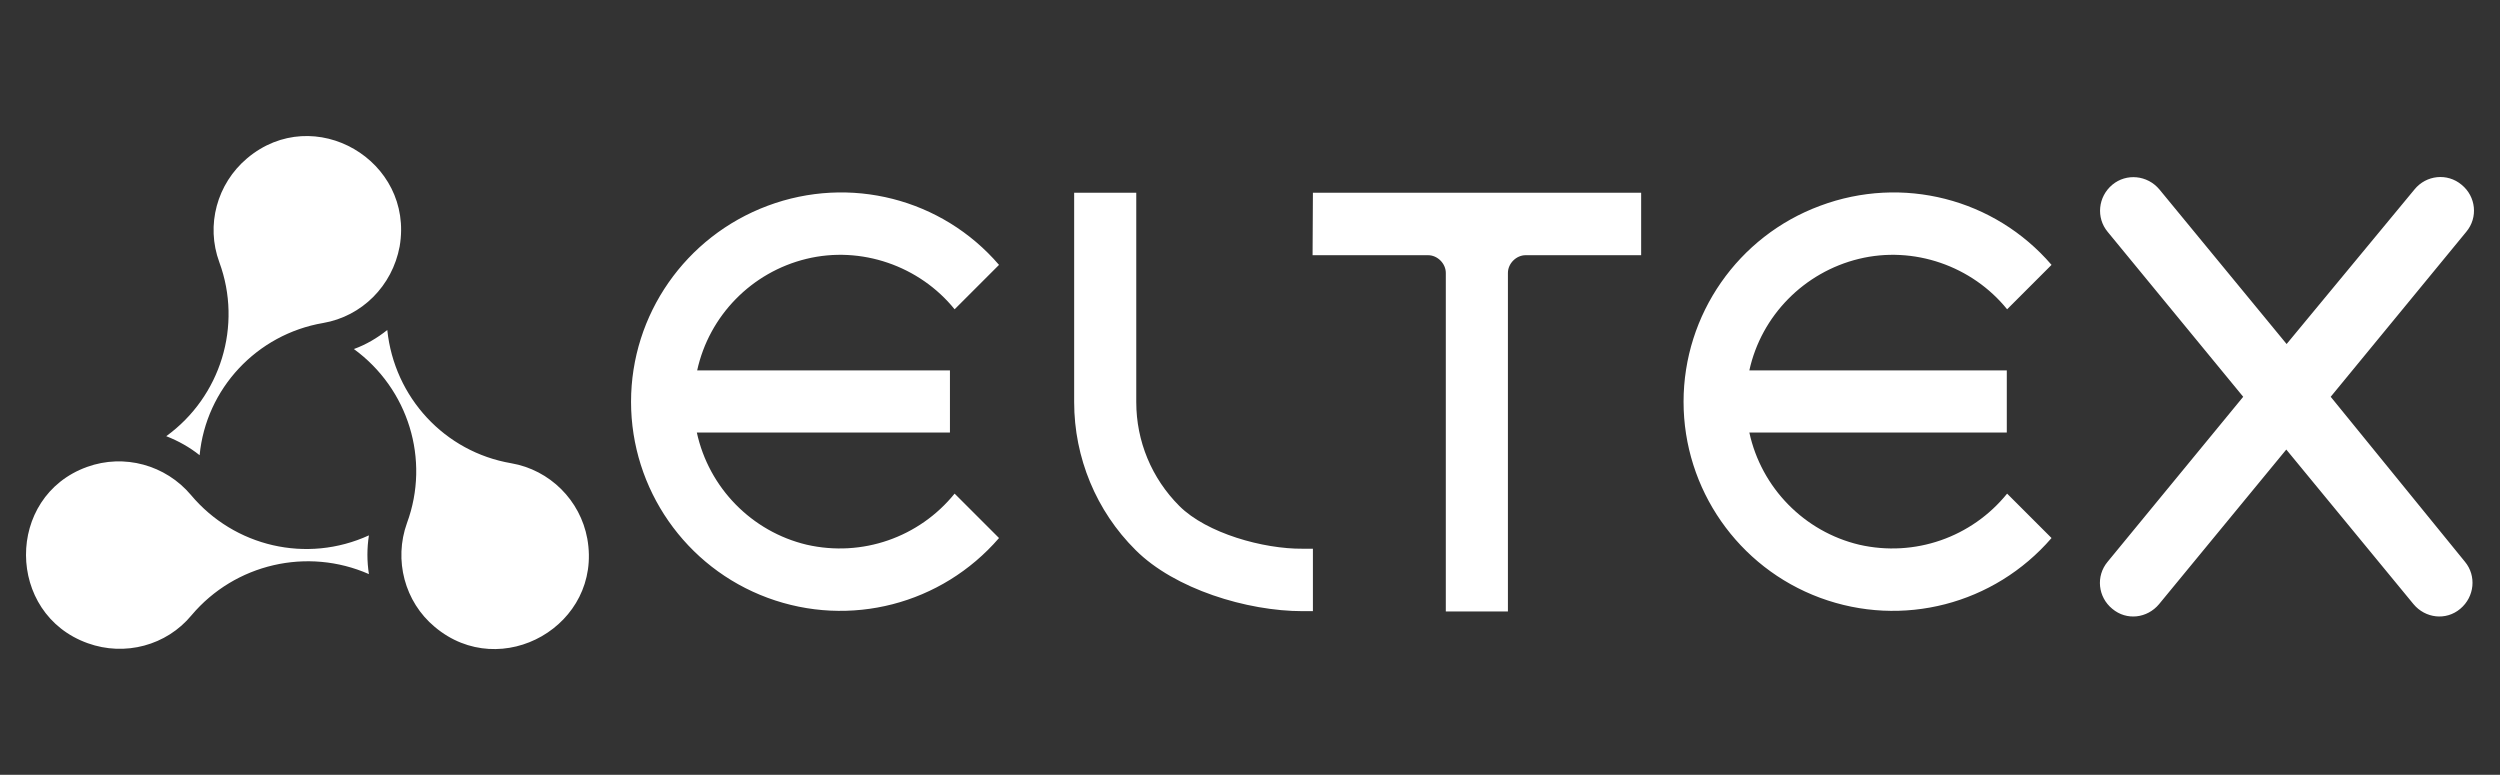
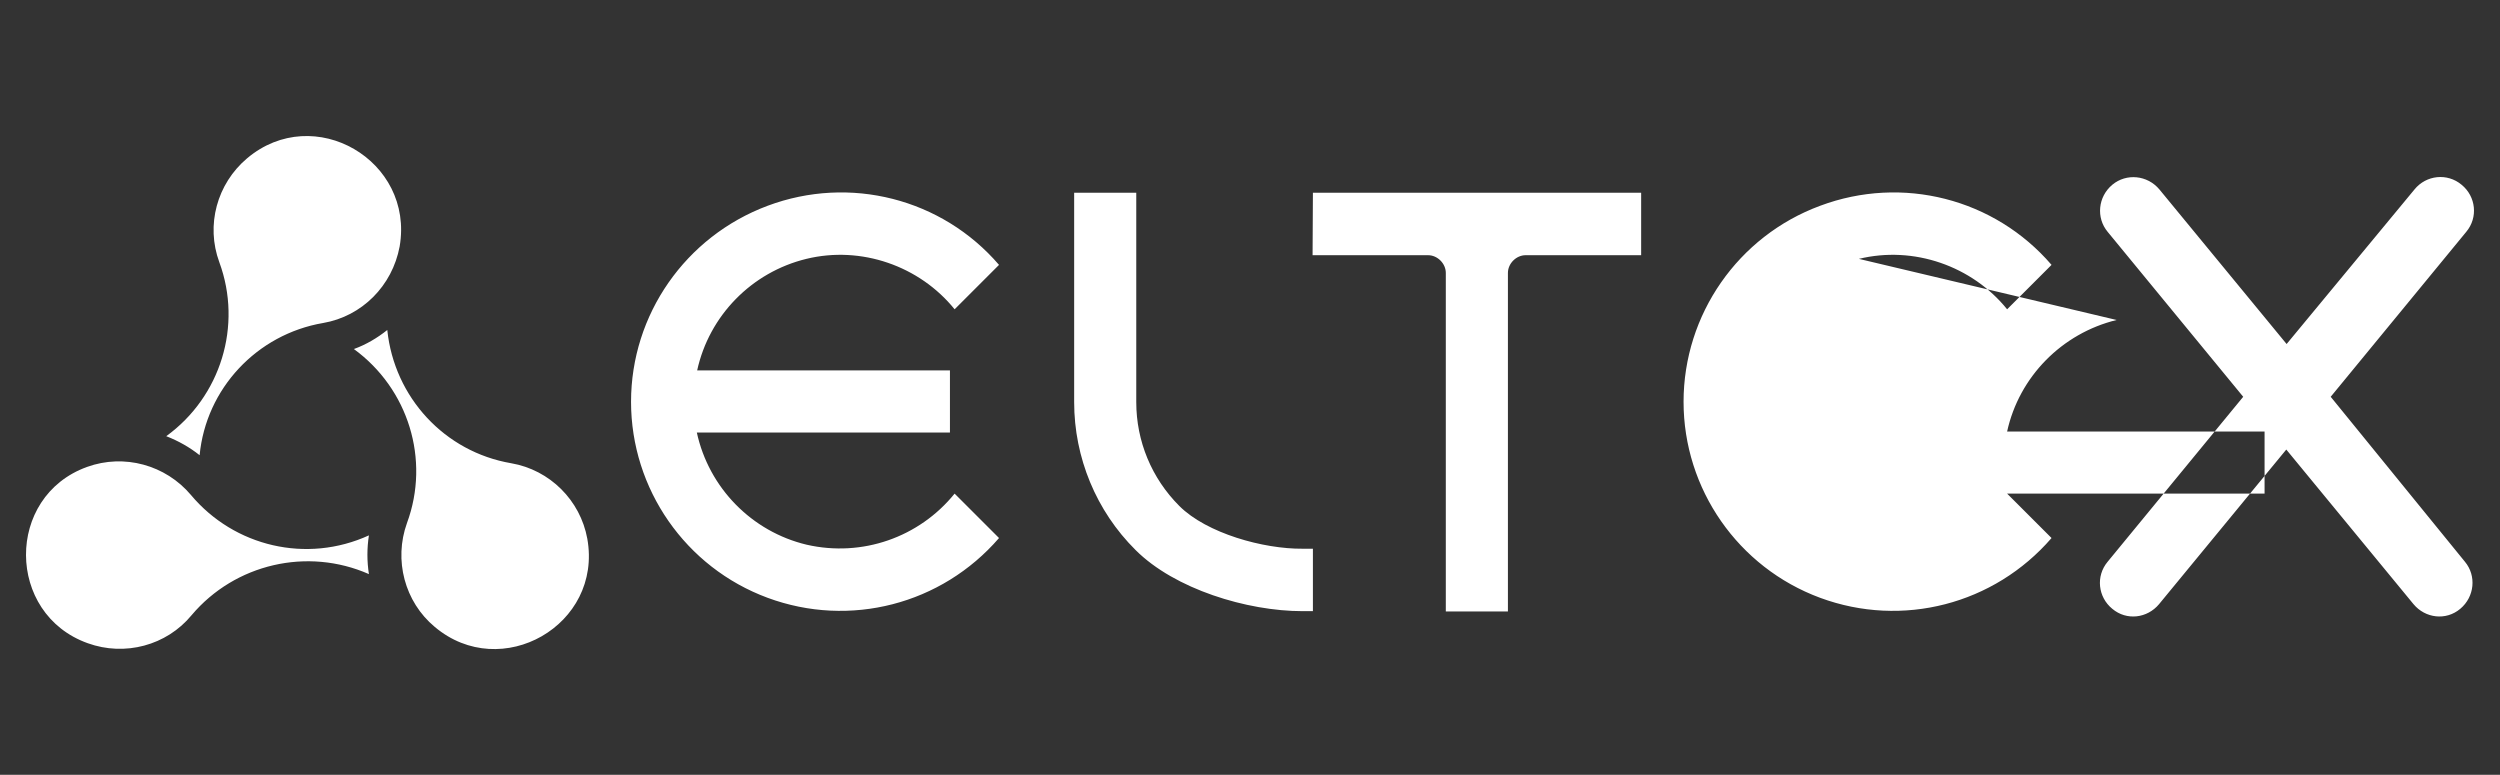
<svg xmlns="http://www.w3.org/2000/svg" xml:space="preserve" width="242px" height="75px" version="1.1" style="shape-rendering:geometricPrecision; text-rendering:geometricPrecision; image-rendering:optimizeQuality; fill-rule:evenodd; clip-rule:evenodd" viewBox="0 0 242 75">
  <rect x="0" y="0" width="242" height="75" fill="#333333" stroke="none" />
  <defs>
    <style type="text/css">
   
    .fil0 {fill:white}
   
  </style>
  </defs>
-   <path class="fil0" d="M18.482 47.912c-2.456,-2.909 -6.464,-4.008 -10.052,-2.715 -7.927,2.856 -7.861,14.236 0.065,17.067 3.587,1.293 7.628,0.226 10.052,-2.715 4.202,-4.978 11.217,-6.595 17.164,-3.976 -0.194,-1.261 -0.194,-2.489 0,-3.75 -6.012,2.748 -13.026,1.099 -17.229,-3.911zm30.999 -3.071c-6.433,-1.099 -11.314,-6.367 -11.992,-12.897 -0.97,0.776 -2.069,1.423 -3.233,1.843 5.269,3.846 7.403,10.699 5.14,16.84 -1.293,3.588 -0.227,7.629 2.683,10.053 6.431,5.431 16.274,-0.16 14.772,-8.534 -0.679,-3.717 -3.621,-6.658 -7.37,-7.305zm-18.198 -13.575c3.749,-0.647 6.69,-3.589 7.402,-7.403 1.435,-8.327 -8.292,-14.005 -14.772,-8.533 -2.909,2.457 -4.008,6.465 -2.683,10.053 2.262,6.141 0.129,13.026 -5.139,16.84 1.163,0.453 2.262,1.067 3.232,1.842 0.614,-6.432 5.527,-11.7 11.96,-12.799zm46.772 -6.207c5.301,-1.293 10.957,0.679 14.351,4.881l4.299 -4.299c-5.527,-6.432 -14.448,-8.695 -22.4,-5.721 -7.952,2.974 -13.22,10.537 -13.22,18.974 0,8.436 5.268,16.032 13.22,18.974 7.952,2.941 16.841,0.646 22.4,-5.786l-4.299 -4.299c-3.426,4.234 -8.953,6.173 -14.319,4.945 -5.301,-1.26 -9.471,-5.495 -10.634,-10.861l24.501 0 0 -6.012 -24.469 0c1.163,-5.301 5.268,-9.503 10.57,-10.796zm49.002 -0.355l11.184 0c0.907,0 1.713,0.806 1.713,1.713l0 32.776 6.012 0 0 -32.776c0,-0.907 0.806,-1.713 1.713,-1.713l11.184 0 0 -6.045 -31.774 0 -0.032 6.045zm52.881 0.355c5.301,-1.293 10.957,0.679 14.351,4.881l4.3 -4.299c-5.528,-6.432 -14.449,-8.695 -22.401,-5.721 -7.951,2.941 -13.22,10.537 -13.22,18.974 0,8.436 5.269,16.032 13.22,18.974 7.952,2.941 16.841,0.646 22.401,-5.786l-4.3 -4.299c-3.426,4.234 -8.953,6.173 -14.319,4.945 -5.301,-1.26 -9.471,-5.495 -10.634,-10.861l24.921 0 0 -6.012 -24.921 0c1.163,-5.301 5.301,-9.503 10.602,-10.796zm-65.778 23.92c-2.683,-2.683 -4.17,-6.271 -4.17,-10.053l0 -20.267 -6.012 0 0 20.267c0,5.366 2.133,10.537 5.947,14.319 3.782,3.782 10.796,5.915 16.162,5.915l1.002 0 0 -6.044 -1.002 0c-3.782,0.032 -9.277,-1.487 -11.927,-4.137zm111.451 -10.57l13.123 -15.968c1.164,-1.39 0.938,-3.426 -0.452,-4.557 -1.39,-1.164 -3.427,-0.938 -4.558,0.452l-12.38 14.966 -12.315 -14.966c-1.164,-1.39 -3.2,-1.584 -4.558,-0.452 -1.39,1.163 -1.583,3.2 -0.452,4.557l13.123 15.968 -13.123 15.968c-1.164,1.39 -0.938,3.426 0.452,4.557 1.381,1.163 3.379,0.923 4.525,-0.452l12.316 -14.966 12.315 14.966c1.146,1.375 3.147,1.613 4.525,0.452 1.39,-1.163 1.584,-3.2 0.453,-4.557l-12.994 -15.968z" />
+   <path class="fil0" d="M18.482 47.912c-2.456,-2.909 -6.464,-4.008 -10.052,-2.715 -7.927,2.856 -7.861,14.236 0.065,17.067 3.587,1.293 7.628,0.226 10.052,-2.715 4.202,-4.978 11.217,-6.595 17.164,-3.976 -0.194,-1.261 -0.194,-2.489 0,-3.75 -6.012,2.748 -13.026,1.099 -17.229,-3.911zm30.999 -3.071c-6.433,-1.099 -11.314,-6.367 -11.992,-12.897 -0.97,0.776 -2.069,1.423 -3.233,1.843 5.269,3.846 7.403,10.699 5.14,16.84 -1.293,3.588 -0.227,7.629 2.683,10.053 6.431,5.431 16.274,-0.16 14.772,-8.534 -0.679,-3.717 -3.621,-6.658 -7.37,-7.305zm-18.198 -13.575c3.749,-0.647 6.69,-3.589 7.402,-7.403 1.435,-8.327 -8.292,-14.005 -14.772,-8.533 -2.909,2.457 -4.008,6.465 -2.683,10.053 2.262,6.141 0.129,13.026 -5.139,16.84 1.163,0.453 2.262,1.067 3.232,1.842 0.614,-6.432 5.527,-11.7 11.96,-12.799zm46.772 -6.207c5.301,-1.293 10.957,0.679 14.351,4.881l4.299 -4.299c-5.527,-6.432 -14.448,-8.695 -22.4,-5.721 -7.952,2.974 -13.22,10.537 -13.22,18.974 0,8.436 5.268,16.032 13.22,18.974 7.952,2.941 16.841,0.646 22.4,-5.786l-4.299 -4.299c-3.426,4.234 -8.953,6.173 -14.319,4.945 -5.301,-1.26 -9.471,-5.495 -10.634,-10.861l24.501 0 0 -6.012 -24.469 0c1.163,-5.301 5.268,-9.503 10.57,-10.796zm49.002 -0.355l11.184 0c0.907,0 1.713,0.806 1.713,1.713l0 32.776 6.012 0 0 -32.776c0,-0.907 0.806,-1.713 1.713,-1.713l11.184 0 0 -6.045 -31.774 0 -0.032 6.045zm52.881 0.355c5.301,-1.293 10.957,0.679 14.351,4.881l4.3 -4.299c-5.528,-6.432 -14.449,-8.695 -22.401,-5.721 -7.951,2.941 -13.22,10.537 -13.22,18.974 0,8.436 5.269,16.032 13.22,18.974 7.952,2.941 16.841,0.646 22.401,-5.786l-4.3 -4.299l24.921 0 0 -6.012 -24.921 0c1.163,-5.301 5.301,-9.503 10.602,-10.796zm-65.778 23.92c-2.683,-2.683 -4.17,-6.271 -4.17,-10.053l0 -20.267 -6.012 0 0 20.267c0,5.366 2.133,10.537 5.947,14.319 3.782,3.782 10.796,5.915 16.162,5.915l1.002 0 0 -6.044 -1.002 0c-3.782,0.032 -9.277,-1.487 -11.927,-4.137zm111.451 -10.57l13.123 -15.968c1.164,-1.39 0.938,-3.426 -0.452,-4.557 -1.39,-1.164 -3.427,-0.938 -4.558,0.452l-12.38 14.966 -12.315 -14.966c-1.164,-1.39 -3.2,-1.584 -4.558,-0.452 -1.39,1.163 -1.583,3.2 -0.452,4.557l13.123 15.968 -13.123 15.968c-1.164,1.39 -0.938,3.426 0.452,4.557 1.381,1.163 3.379,0.923 4.525,-0.452l12.316 -14.966 12.315 14.966c1.146,1.375 3.147,1.613 4.525,0.452 1.39,-1.163 1.584,-3.2 0.453,-4.557l-12.994 -15.968z" />
</svg>